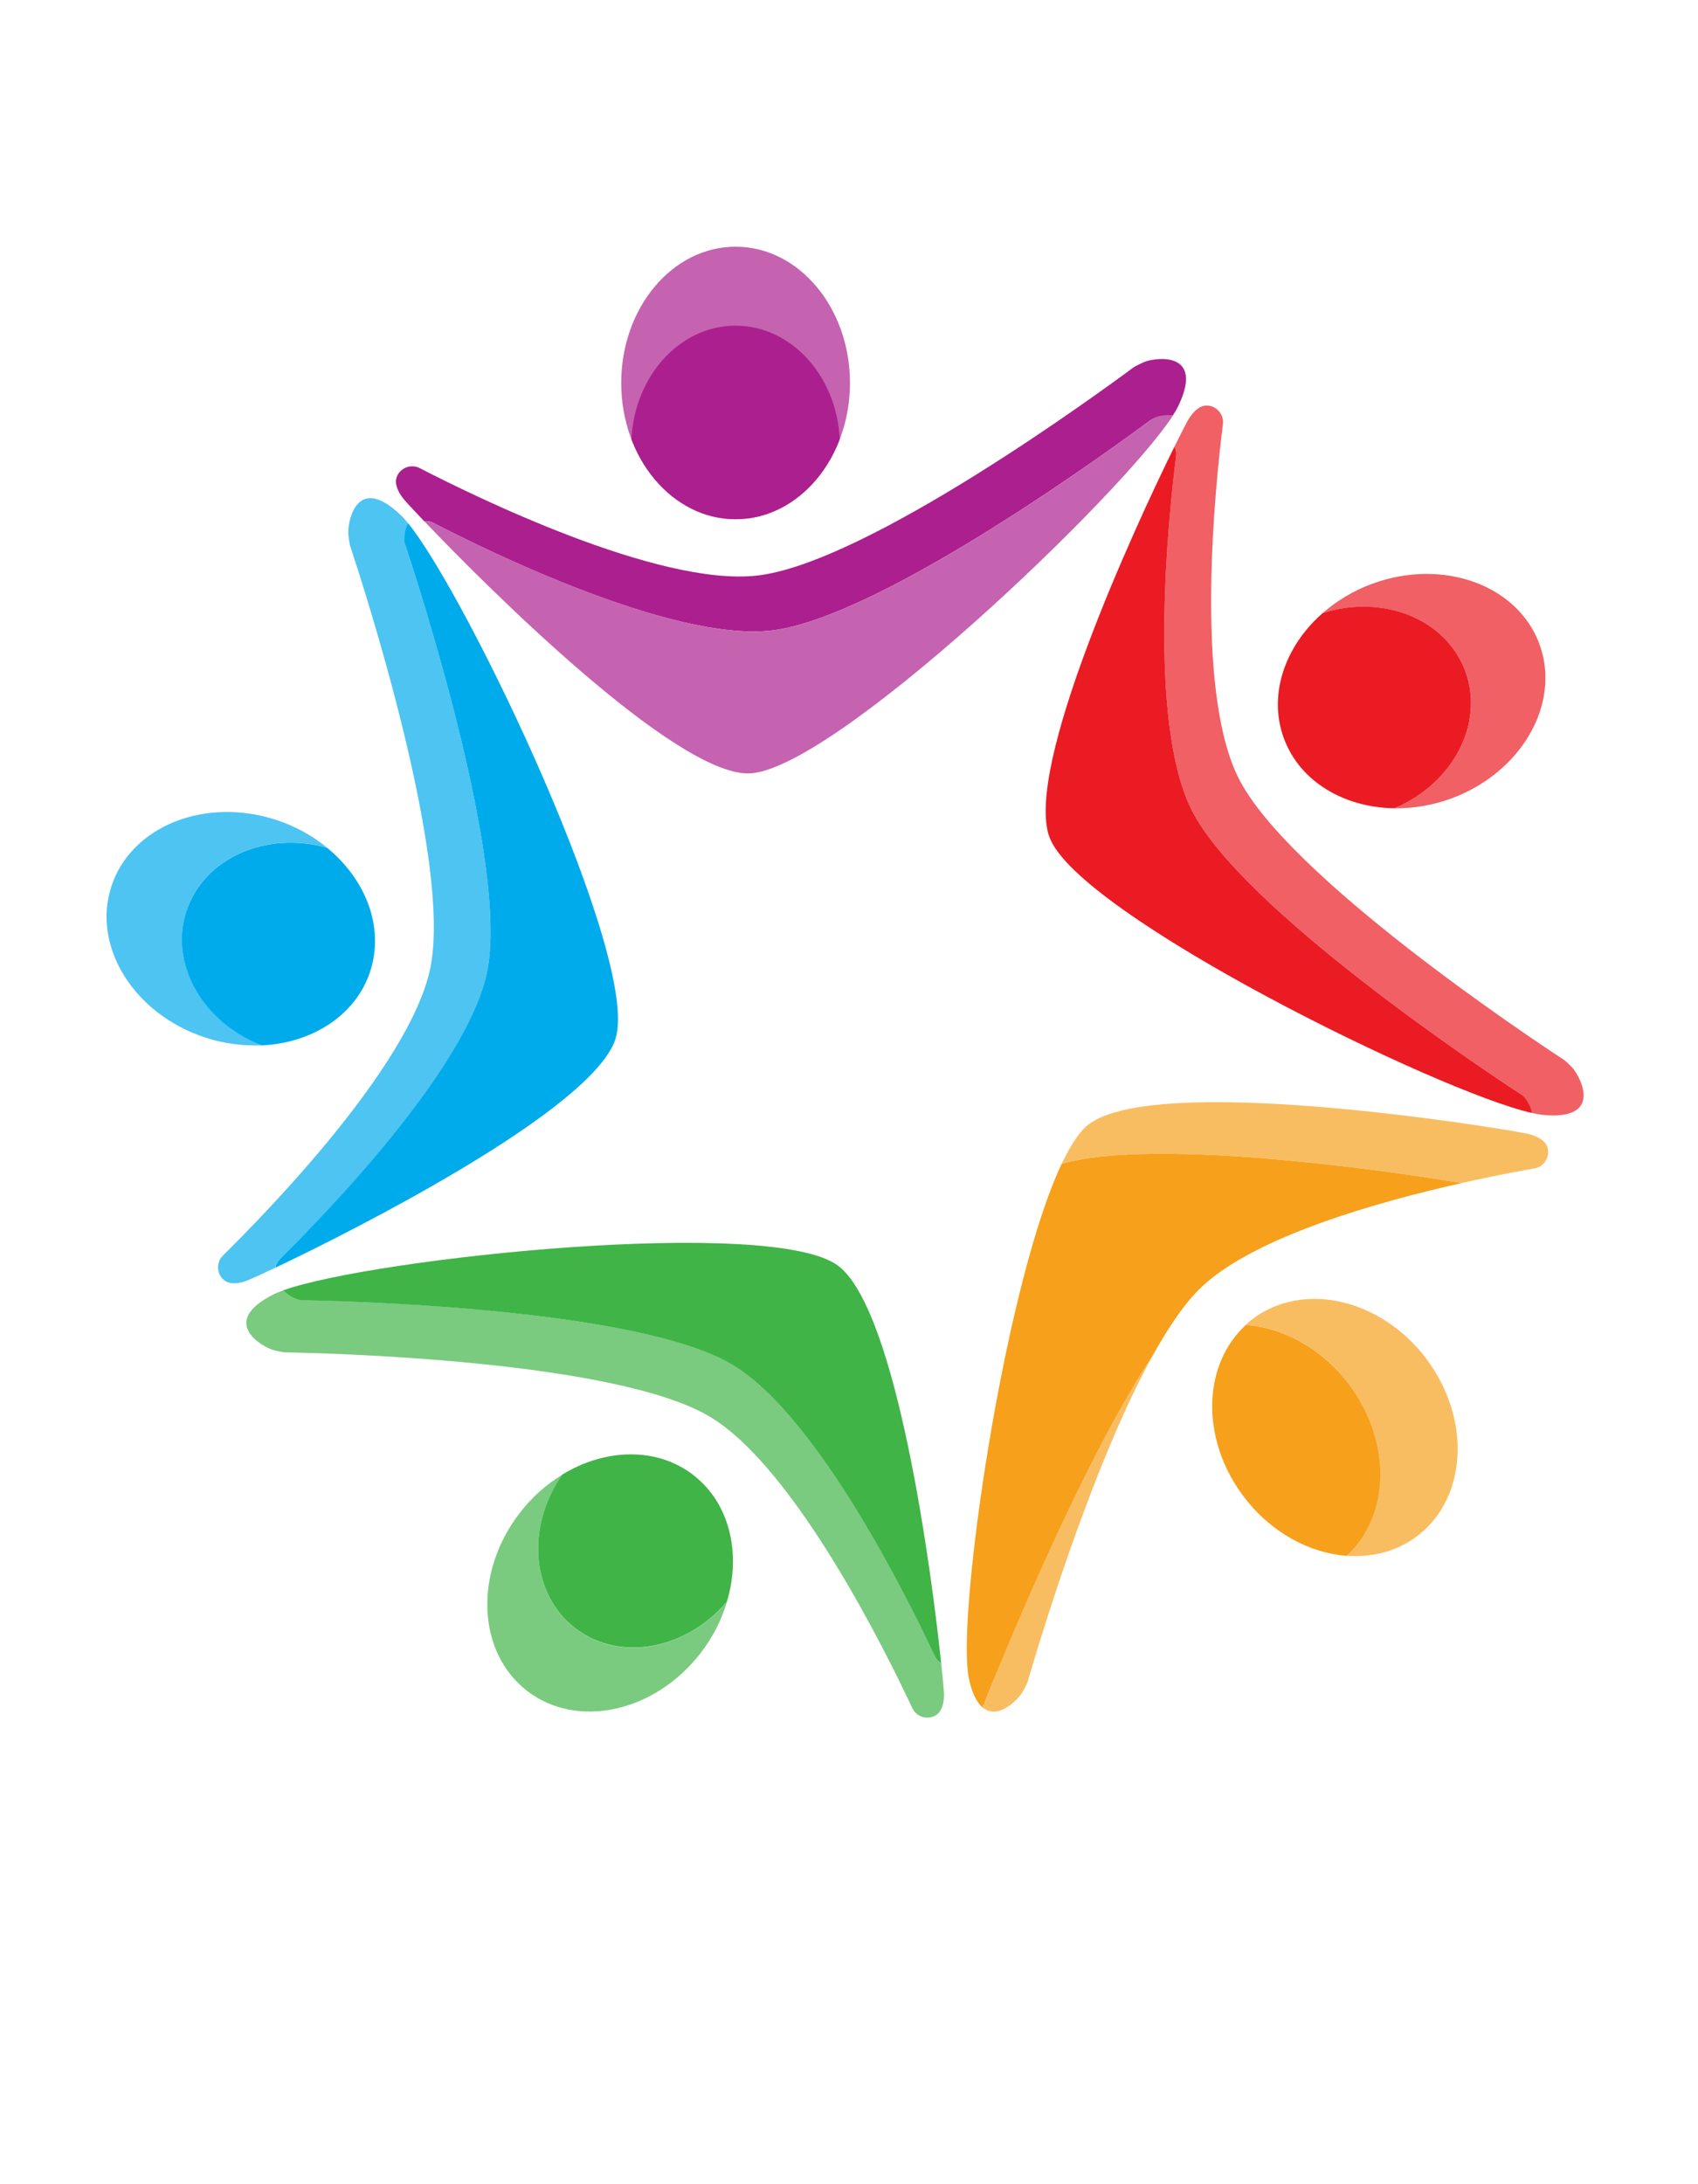
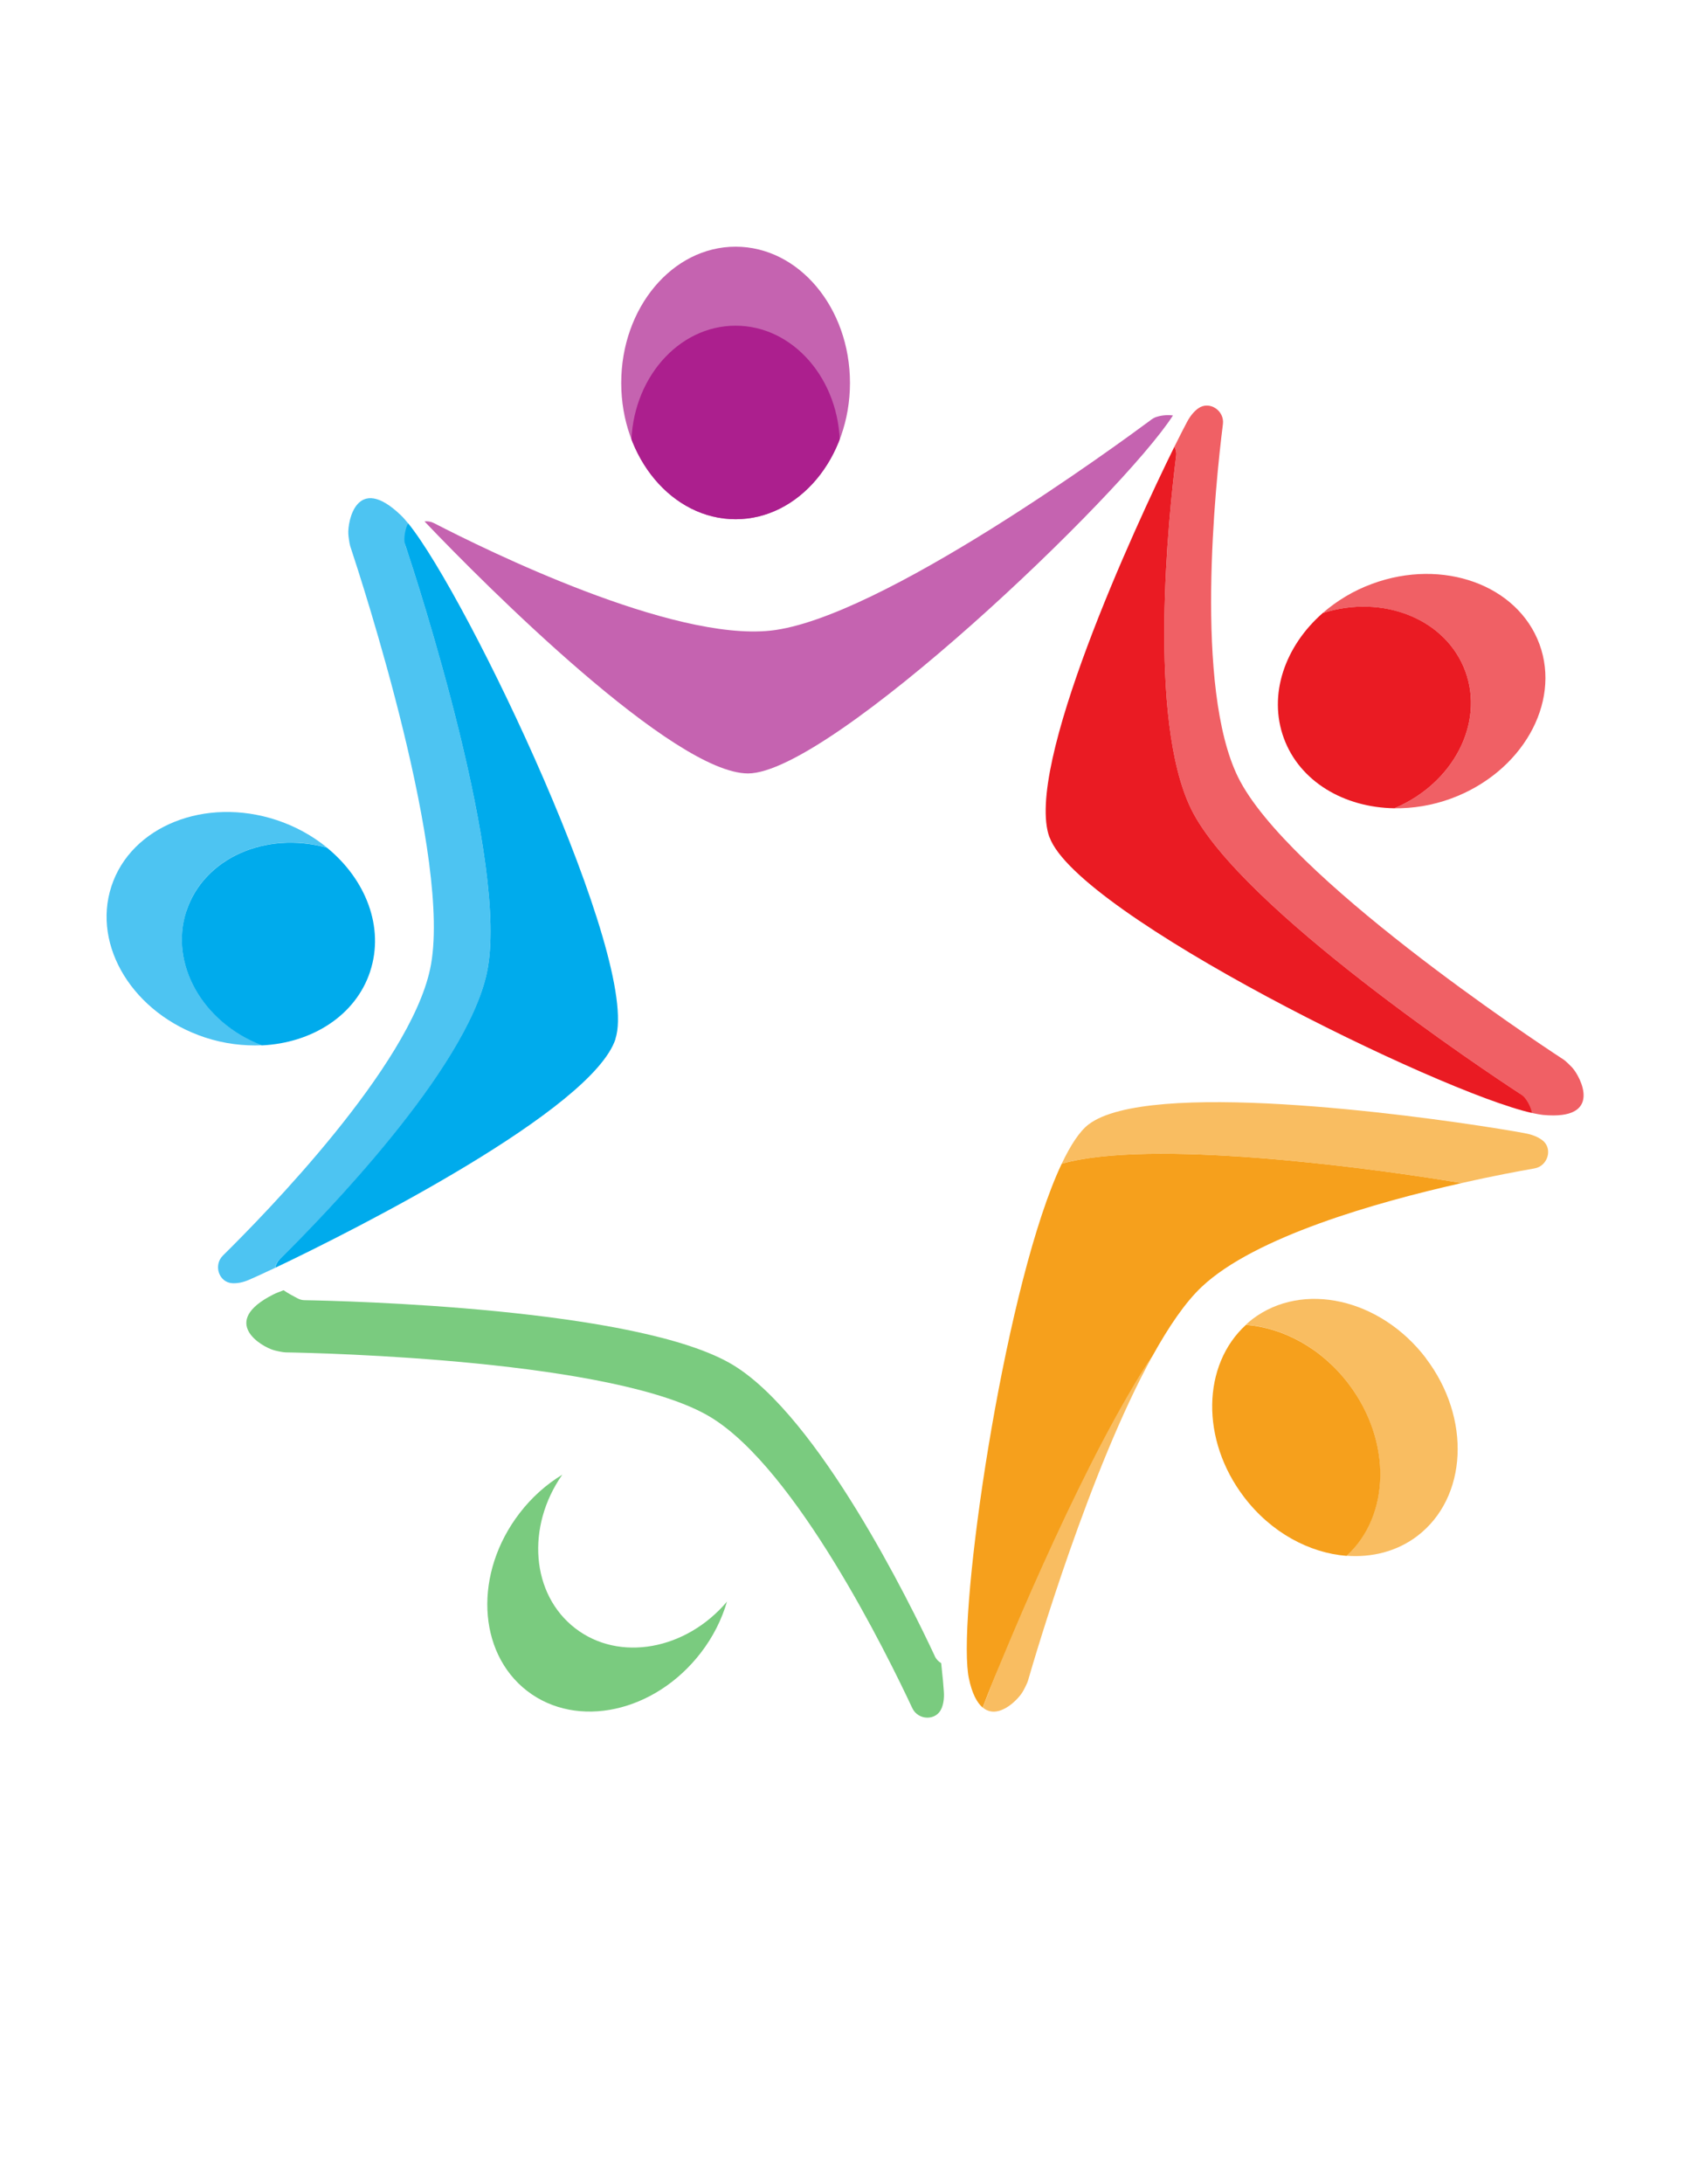
<svg xmlns="http://www.w3.org/2000/svg" id="_组_1" data-name="组 1" viewBox="25 30 140 180">
  <defs>
    <style>
      .cls-1 {
        fill: #40b447;
      }

      .cls-1, .cls-2, .cls-3, .cls-4, .cls-5, .cls-6, .cls-7, .cls-8, .cls-9, .cls-10, .cls-11, .cls-12 {
        stroke-width: 0px;
      }

      .cls-2 {
        fill: #7acb7f;
      }

      .cls-3 {
        fill: #f6a01c;
      }

      .cls-5 {
        fill: none;
      }

      .cls-6 {
        fill: #ac1f8e;
      }

      .cls-7 {
        fill: #f06065;
      }

      .cls-8 {
        fill: #ea1b23;
      }

      .cls-13 {
        clip-path: url(#clippath);
      }

      .cls-9 {
        fill: #f9bd61;
      }

      .cls-10 {
        fill: #4dc4f2;
      }

      .cls-11 {
        fill: #00abec;
      }

      .cls-12 {
        fill: #c563b0;
      }
    </style>
    <clipPath id="clippath">
      <ellipse class="cls-5" cx="85.65" cy="66.75" rx="8.6" ry="9.91" />
    </clipPath>
  </defs>
  <g id="_形状_2_图像" data-name="形状 2 图像">
    <g>
      <g>
        <g>
          <ellipse class="cls-12" cx="85.65" cy="61.56" rx="9.43" ry="11.23" />
          <g class="cls-13">
            <ellipse class="cls-6" cx="85.65" cy="61.56" rx="9.43" ry="11.23" />
          </g>
        </g>
        <g>
-           <path class="cls-6" d="m60.77,73.11c4.4,2.28,19.57,9.73,27.75,8.86,9.05-.96,28.9-15.53,31.29-17.31.17-.12.36-.21.56-.24.32-.06.81-.15,1.33-.18.18-.29.35-.56.45-.78,2.19-4.57-1.89-4.01-2.83-3.62-.19.08-.71.33-.88.45-2.4,1.78-22.03,16.19-31.08,17.15-8.18.87-23.35-6.59-27.75-8.86-1-.52-2.22.37-1.92,1.45.1.37.31.78.7,1.22.23.27.8.88,1.6,1.72.26-.03.52,0,.78.14Z" />
          <path class="cls-12" d="m86.67,93.74c6.79,0,30.79-22.91,35.04-29.5-.52-.08-1.07.02-1.37.12-.2.07-.36.17-.52.3-2.4,1.78-22.25,16.35-31.29,17.31-8.18.87-23.35-6.59-27.75-8.86-.26-.13-.52-.17-.78-.14,5.16,5.42,20.55,20.77,26.68,20.77Z" />
        </g>
      </g>
      <g>
        <path class="cls-9" d="m142.57,141.93c-3.76-4.93-10.16-6.37-14.31-3.22-.19.14-.36.3-.54.46,3.07.24,6.22,1.92,8.45,4.85,3.59,4.71,3.46,10.89-.16,14.19,2.1.16,4.17-.35,5.85-1.63,4.14-3.16,4.46-9.71.7-14.65Z" />
        <path class="cls-3" d="m136.18,144.03c-2.23-2.93-5.39-4.61-8.45-4.85-3.62,3.3-3.75,9.48-.16,14.19,2.23,2.93,5.39,4.61,8.45,4.85,3.62-3.3,3.75-9.48.16-14.19Z" />
      </g>
      <g>
        <path class="cls-9" d="m109.32,169.42c.11-.18.37-.69.43-.89.66-2.28,5.14-17.49,10.27-26.78-2.22,3.26-6.87,11.25-7.4,12.41s-5.32,13.26-6.59,16.56c1.26,1.06,2.92-.66,3.29-1.3Z" />
        <path class="cls-9" d="m152.17,123.97c-.3-.23-.72-.43-1.29-.55-.35-.07-1.16-.22-2.31-.4-7.39-1.19-28.93-4.07-33.81-.36-.75.57-1.49,1.71-2.22,3.24,7.31-2.07,25.01.32,31.56,1.37.55.09,1.01.17,1.39.23,2.56-.58,4.72-.98,6.03-1.21,1.1-.19,1.54-1.64.65-2.32Z" />
        <path class="cls-3" d="m112.54,125.9c-4.51,9.5-8.31,34.73-7.78,41.46.03.34.06.65.11.89.27,1.33.69,2.08,1.15,2.47,2.23-5.79,8.83-21.37,14-28.97,1.33-2.4,2.7-4.42,4.06-5.7,4.38-4.13,14.42-6.98,21.42-8.55-.38-.07-.85-.14-1.39-.23-6.56-1.05-24.25-3.44-31.56-1.37Z" />
      </g>
      <g>
        <g>
          <path class="cls-5" d="m130.85,90.83c-1.31-3.58.09-7.58,3.21-10.31-.17.05-.34.1-.51.16-5.14,1.89-7.98,7.03-6.34,11.49s7.13,6.54,12.27,4.65c.17-.06.33-.14.49-.21-4.15-.06-7.81-2.21-9.12-5.78Z" />
          <path class="cls-7" d="m151.93,83.09c-1.8-4.89-7.97-7.12-13.79-4.98-1.56.57-2.93,1.41-4.08,2.41,4.99-1.57,10.18.5,11.76,4.81,1.58,4.31-1.03,9.25-5.85,11.28,1.52.02,3.11-.23,4.67-.8,5.82-2.14,9.08-7.84,7.29-12.72Z" />
          <path class="cls-8" d="m145.82,85.33c-1.58-4.31-6.77-6.39-11.76-4.81-3.12,2.73-4.52,6.73-3.21,10.31,1.31,3.58,4.97,5.72,9.12,5.78,4.82-2.03,7.43-6.97,5.85-11.28Z" />
        </g>
        <g>
          <path class="cls-7" d="m121.97,67.59c-.62,4.92-2.38,21.73,1.25,29.1,4.02,8.16,24.54,21.77,27.04,23.4.18.11.32.26.42.44.16.28.42.71.63,1.19.33.07.64.13.89.16,5.05.48,3.11-3.15,2.43-3.9-.14-.15-.55-.56-.73-.67-2.5-1.63-22.8-15.1-26.82-23.26-3.63-7.38-1.87-24.19-1.25-29.1.14-1.11-1.11-1.95-2.03-1.3-.31.22-.62.56-.9,1.07-.17.31-.55,1.05-1.07,2.09.12.23.18.49.14.78Z" />
          <path class="cls-8" d="m111.54,99.01c2.34,6.37,32.12,21.01,39.77,22.71-.1-.51-.39-1-.59-1.24-.13-.16-.28-.28-.46-.39-2.5-1.63-23.02-15.24-27.04-23.4-3.63-7.38-1.87-24.19-1.25-29.1.04-.29-.02-.55-.14-.78-3.31,6.71-12.41,26.45-10.3,32.2Z" />
        </g>
      </g>
      <g>
        <g>
          <path class="cls-5" d="m52.47,100c-.17-.06-.34-.1-.51-.14,3.21,2.62,4.75,6.57,3.56,10.19-1.19,3.62-4.77,5.89-8.92,6.09.17.06.33.13.5.19,5.2,1.71,10.62-.56,12.1-5.07,1.48-4.51-1.53-9.55-6.73-11.26Z" />
          <path class="cls-10" d="m40.37,105.07c1.43-4.36,6.55-6.62,11.59-5.22-1.18-.96-2.58-1.75-4.16-2.27-5.89-1.94-11.99.51-13.61,5.45-1.63,4.95,1.83,10.53,7.72,12.47,1.58.52,3.18.71,4.7.64-4.89-1.86-7.67-6.71-6.23-11.07Z" />
          <path class="cls-11" d="m55.52,110.05c1.19-3.62-.35-7.57-3.56-10.19-5.04-1.4-10.15.85-11.59,5.22-1.43,4.36,1.35,9.21,6.23,11.07,4.14-.2,7.73-2.47,8.92-6.09Z" />
        </g>
        <g>
          <path class="cls-10" d="m48.06,133.79c3.54-3.47,15.35-15.55,17.08-23.6,1.91-8.9-5.73-32.3-6.68-35.13-.07-.2-.09-.4-.06-.61.05-.32.11-.82.25-1.32-.22-.27-.42-.5-.6-.67-3.66-3.51-4.4.54-4.33,1.55.01.21.09.78.15.98.94,2.83,8.51,25.99,6.59,34.88-1.73,8.04-13.55,20.12-17.08,23.6-.8.79-.34,2.22.78,2.28.38.02.84-.05,1.37-.28.33-.14,1.08-.48,2.14-.98.05-.25.17-.5.37-.7Z" />
          <path class="cls-11" d="m75.74,115.62c2.12-6.45-12.15-36.41-17.09-42.5-.24.46-.31,1.03-.31,1.34,0,.21.05.39.12.59.94,2.83,8.59,26.24,6.68,35.13-1.73,8.04-13.55,20.12-17.08,23.6-.2.2-.32.45-.37.7,6.76-3.21,26.15-13.04,28.06-18.86Z" />
        </g>
      </g>
      <path class="cls-5" d="m71.67,151.09c-.11.14-.21.29-.31.44,3.54-2.16,7.78-2.3,10.8.03,3.02,2.32,3.97,6.46,2.79,10.43.11-.14.23-.27.34-.41,3.34-4.34,3-10.2-.76-13.1-3.76-2.9-9.52-1.73-12.86,2.61Z" />
      <path class="cls-2" d="m72.43,164.19c-3.64-2.8-4.07-8.37-1.07-12.66-1.3.79-2.51,1.85-3.52,3.17-3.78,4.91-3.5,11.47.62,14.65,4.13,3.18,10.54,1.77,14.32-3.14,1.02-1.32,1.73-2.76,2.16-4.22-3.38,3.99-8.88,5-12.51,2.2Z" />
-       <path class="cls-1" d="m82.16,151.55c-3.02-2.32-7.26-2.19-10.8-.03-3,4.29-2.57,9.86,1.07,12.66,3.64,2.8,9.13,1.79,12.51-2.2,1.18-3.98.23-8.11-2.79-10.43Z" />
      <path class="cls-2" d="m102.07,166.47c-2.1-4.49-9.57-19.65-16.58-23.95-7.75-4.76-32.37-5.32-35.36-5.37-.21,0-.41-.05-.59-.15-.29-.15-.73-.38-1.16-.67-.32.12-.61.23-.83.34-4.53,2.28-.95,4.33.03,4.6.2.06.76.18.97.18,2.98.05,27.34.61,35.09,5.37,7.01,4.3,14.48,19.46,16.58,23.95.48,1.02,1.98,1.06,2.41.02.15-.35.23-.81.19-1.39-.02-.35-.09-1.18-.22-2.34-.22-.13-.41-.32-.53-.58Z" />
-       <path class="cls-1" d="m94.13,134.33c-5.38-4.14-38.37-.64-45.76,2,.36.38.86.64,1.16.74.2.07.39.08.6.09,2.98.05,27.6.61,35.36,5.37,7.01,4.3,14.48,19.46,16.58,23.95.12.26.31.45.53.58-.78-7.44-3.61-28.99-8.47-32.73Z" />
    </g>
  </g>
</svg>